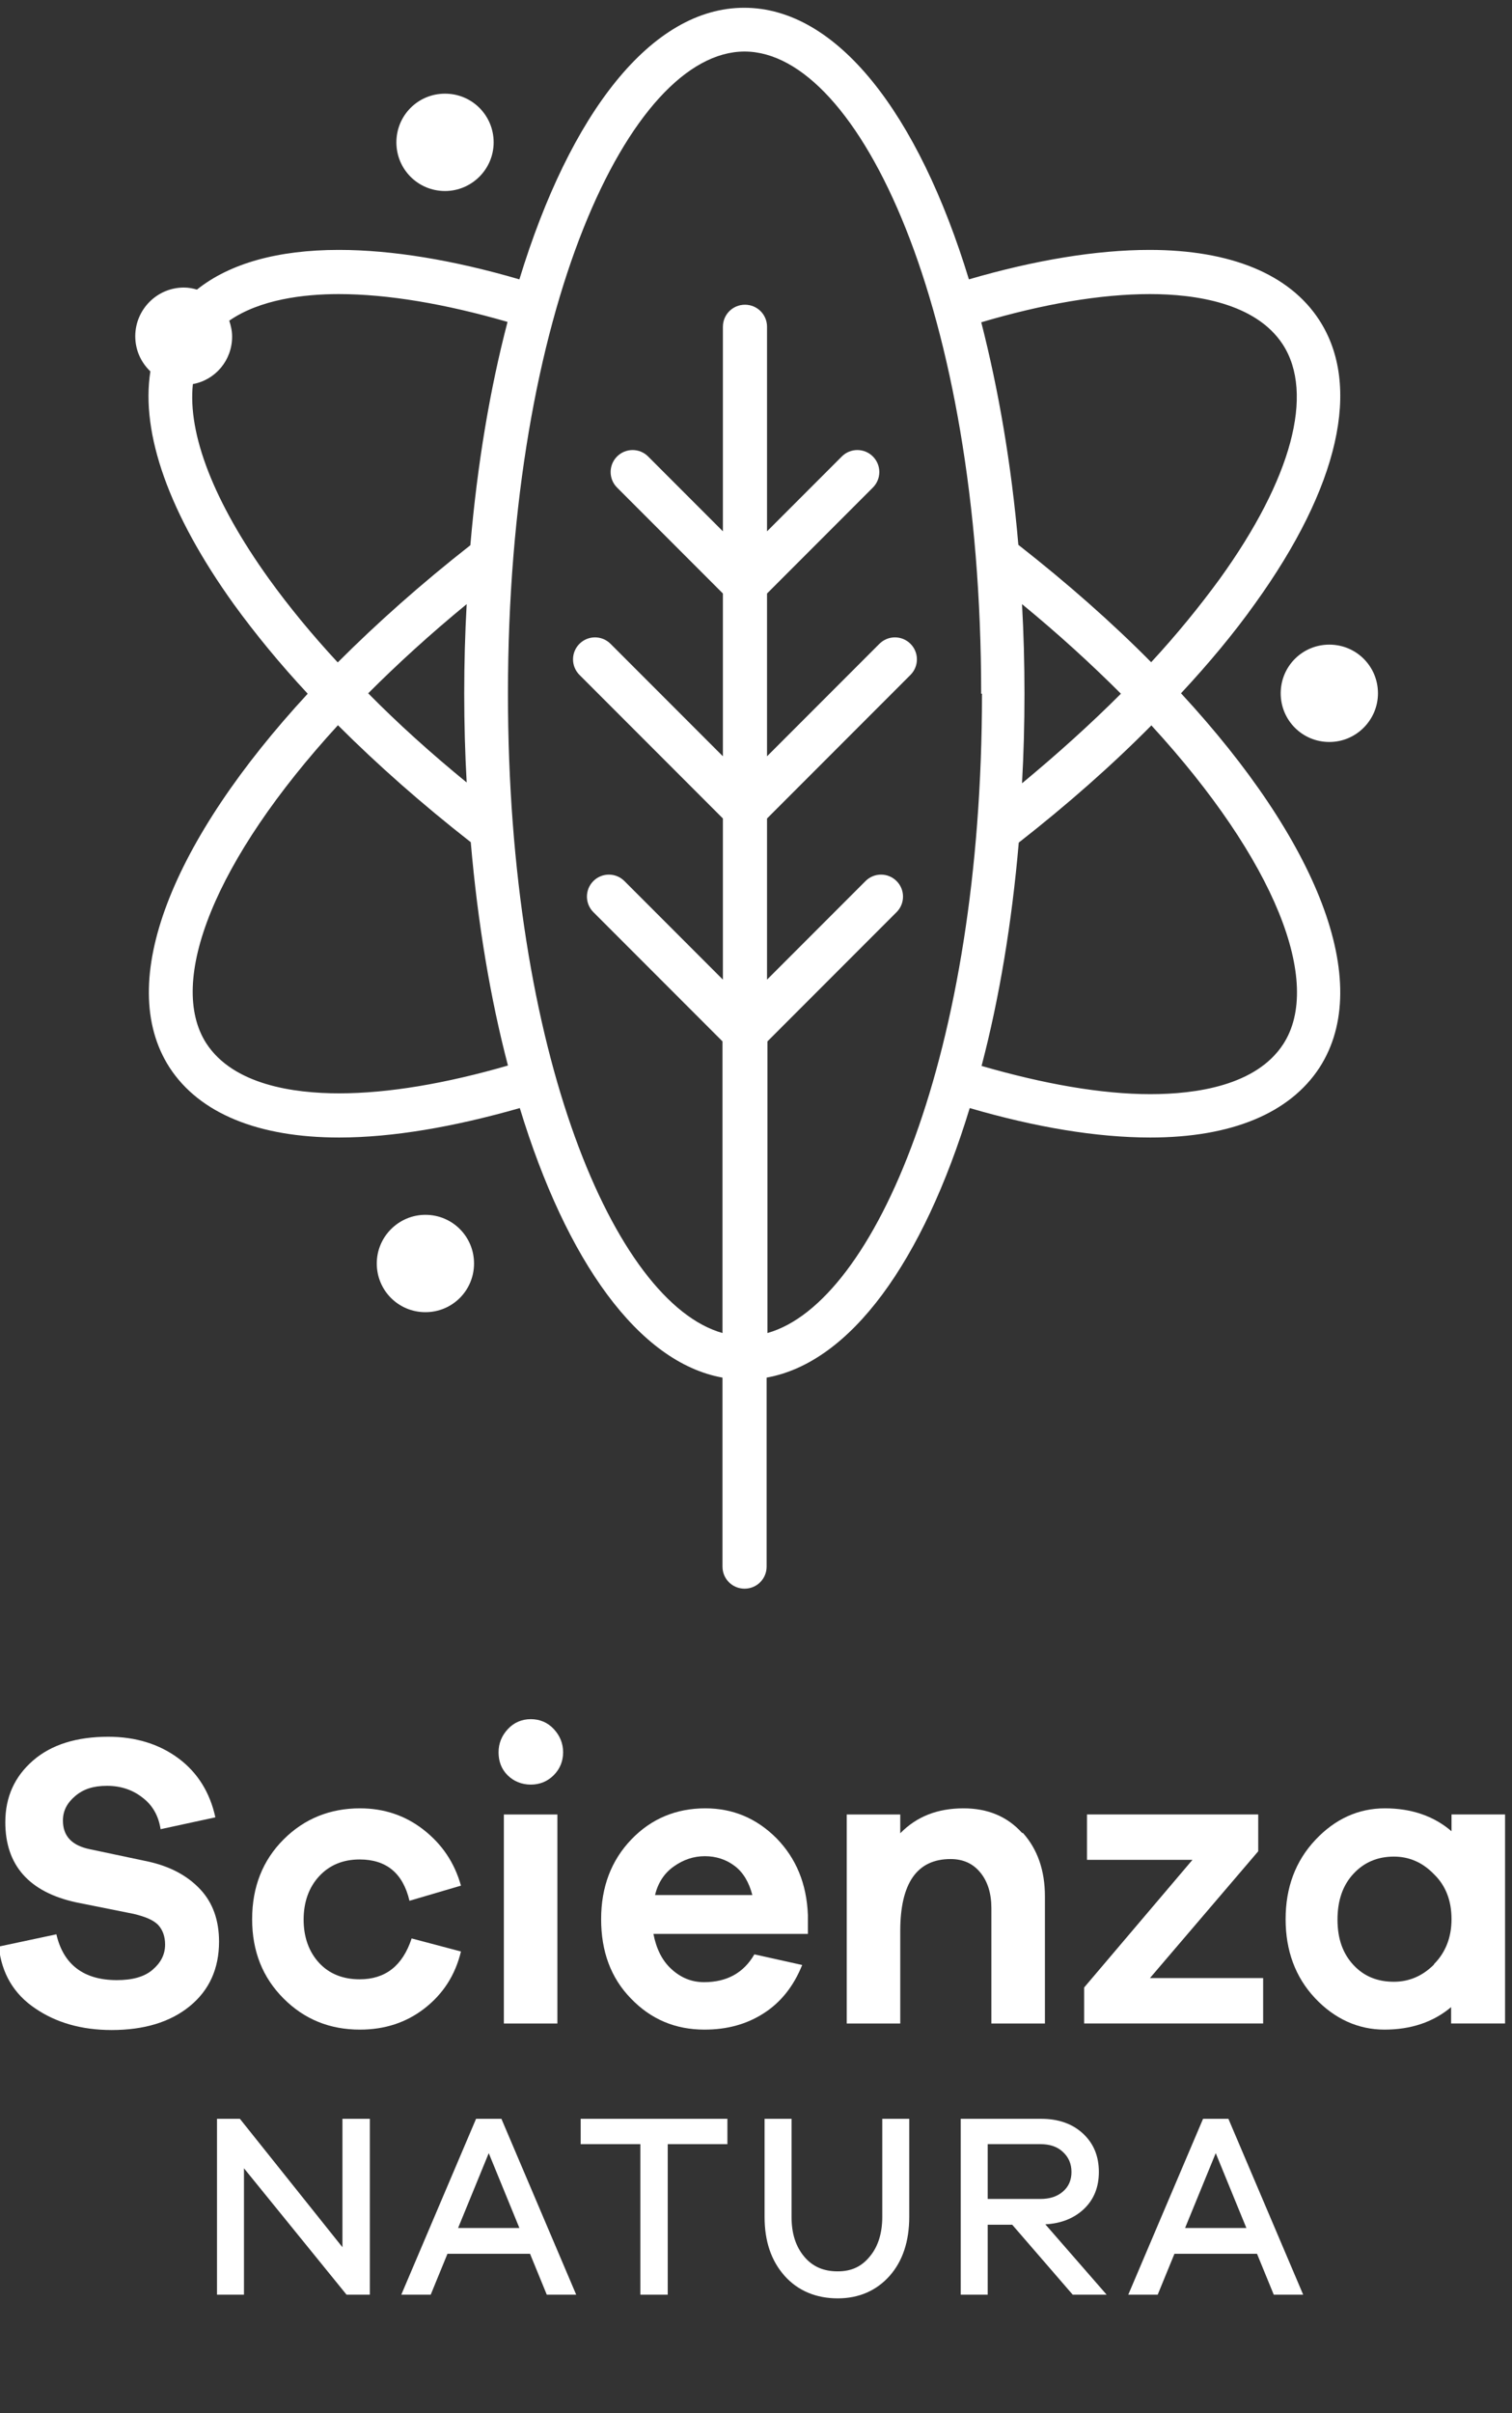
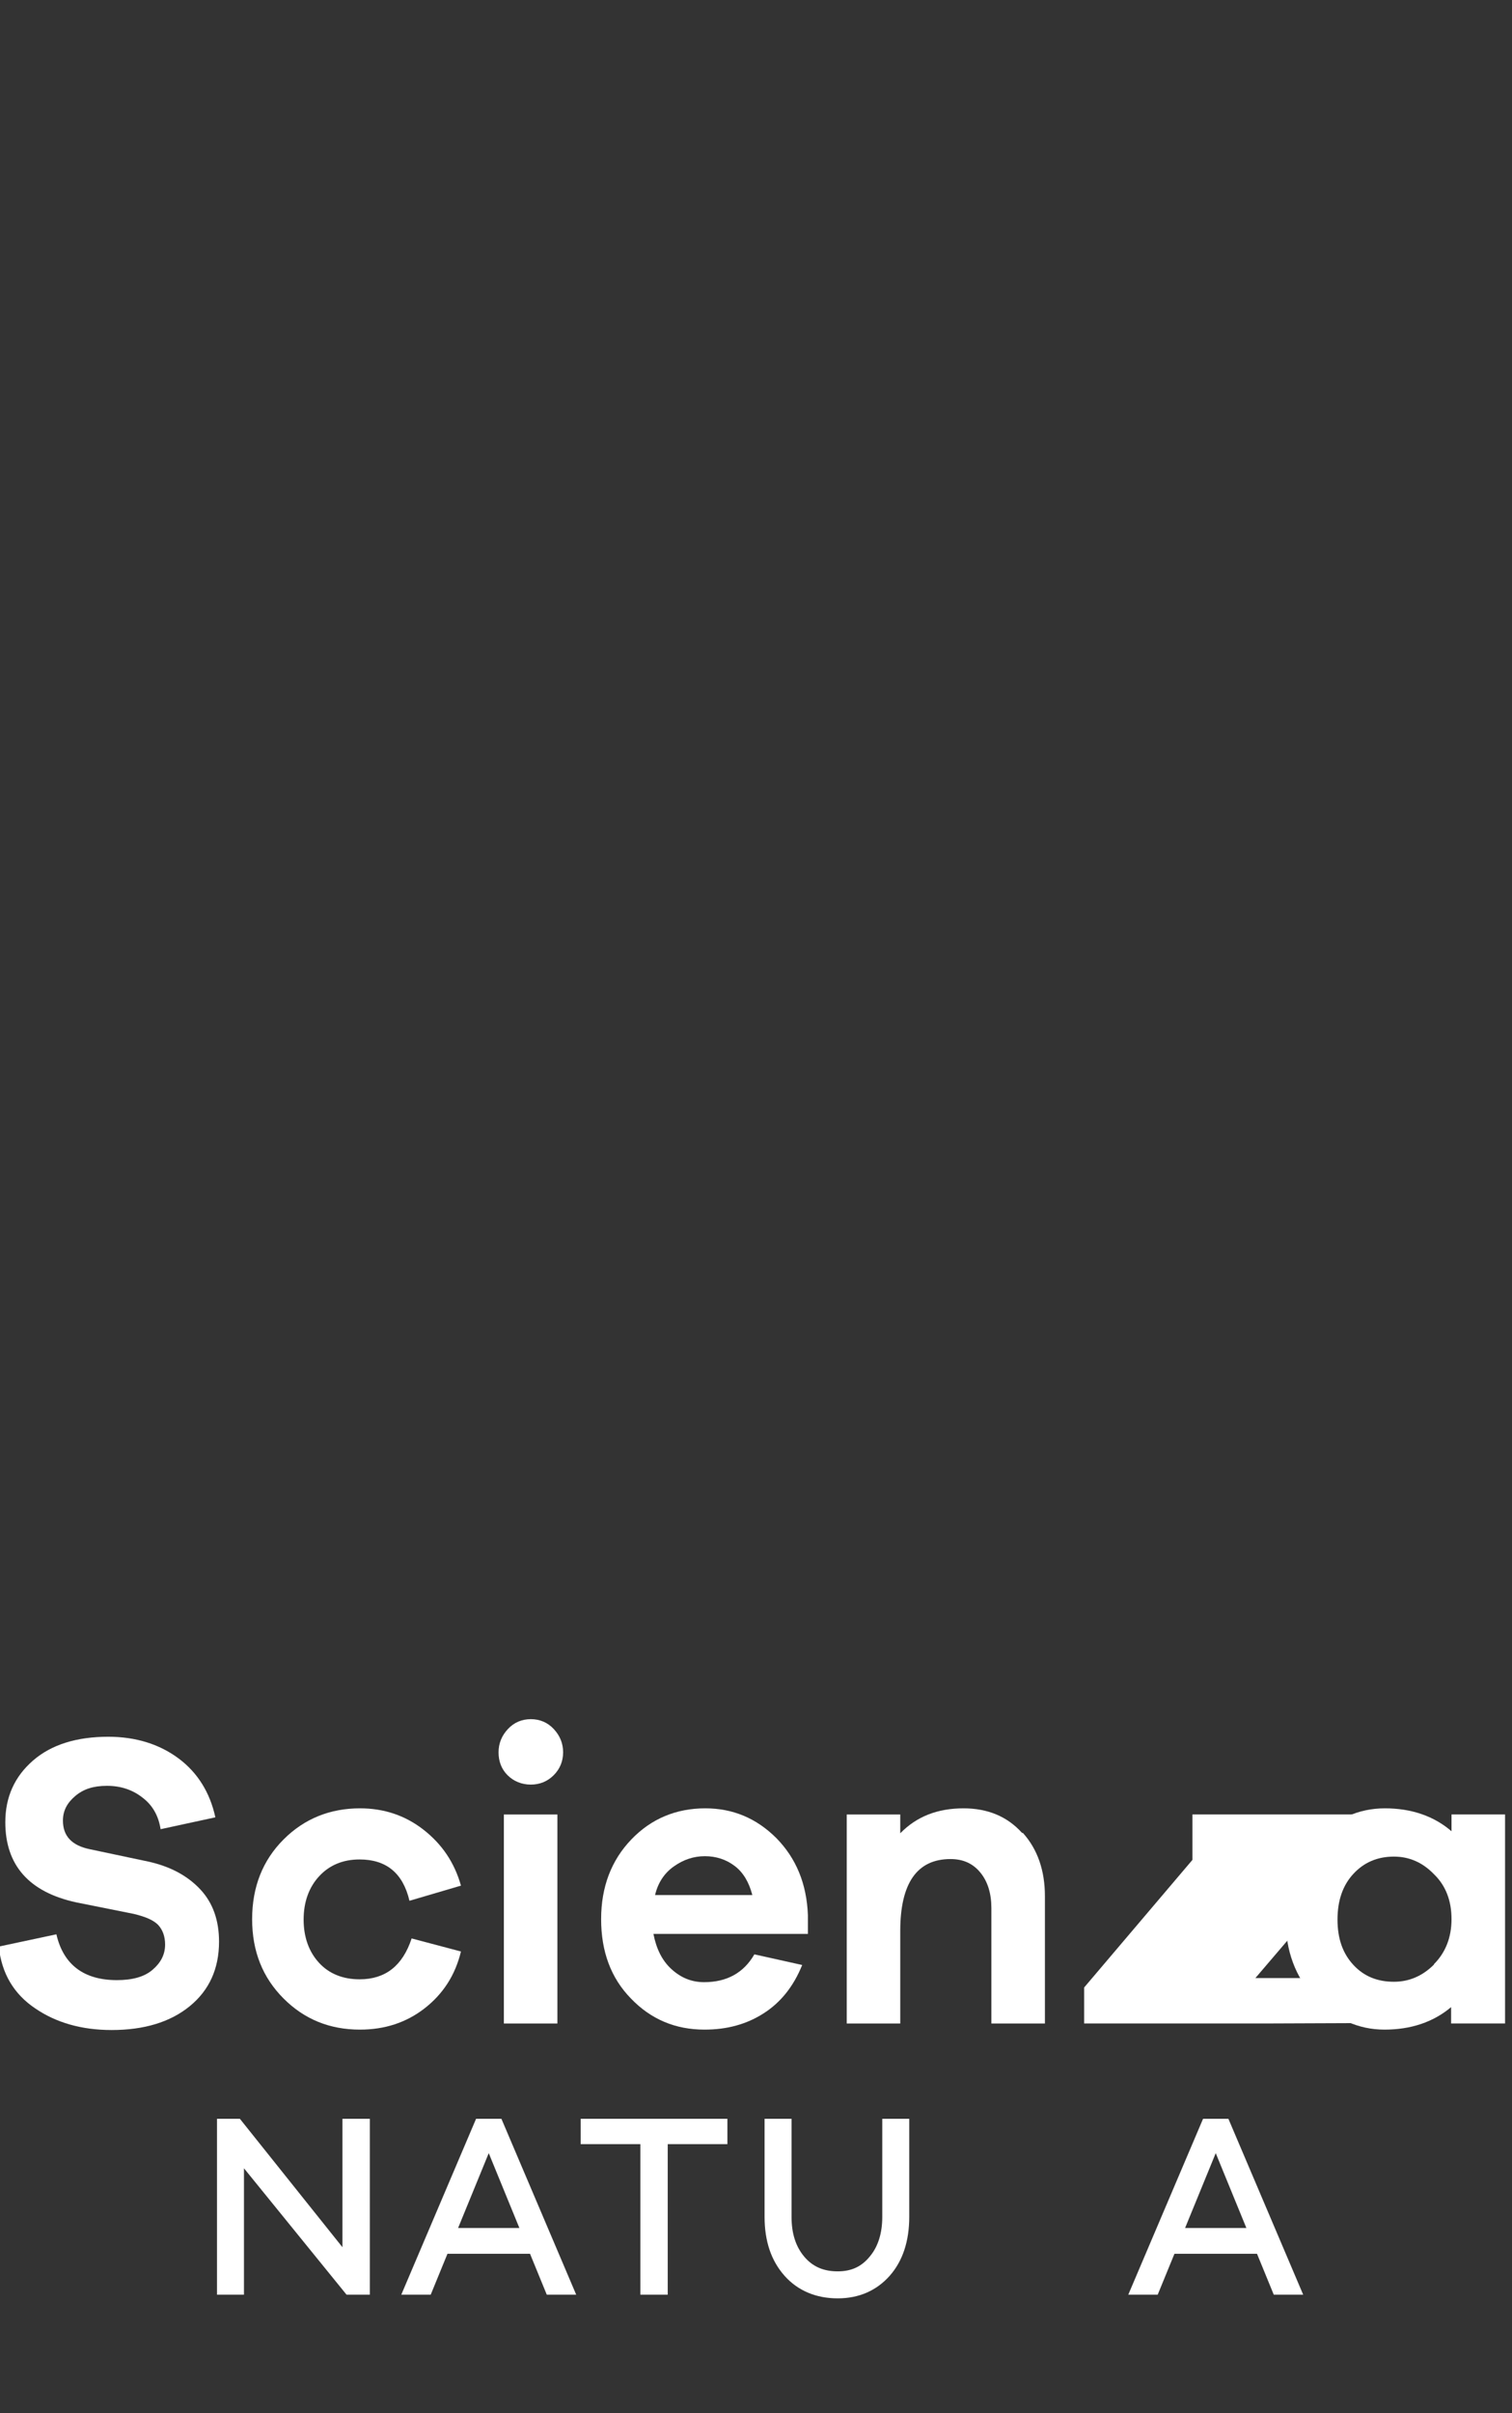
<svg xmlns="http://www.w3.org/2000/svg" viewBox="0 0 37 59">
  <rect x="0" y="0" width="37" height="59" fill="#333333" stroke="none" />
-   <path d="m33.72,16.95c0,.65-.53,1.19-1.19,1.19s-1.19-.53-1.19-1.19.53-1.19,1.19-1.19,1.19.53,1.19,1.19ZM10.89,4.67c.65,0,1.19-.53,1.19-1.19s-.53-1.19-1.19-1.19-1.19.53-1.19,1.19.53,1.19,1.19,1.19Zm-.48,25.03c-.65,0-1.19.53-1.19,1.19s.53,1.19,1.19,1.19,1.19-.53,1.19-1.19-.53-1.19-1.19-1.19Zm18.5-12.74c3.31,3.58,4.73,7.05,3.38,9.14-.73,1.12-2.16,1.71-4.14,1.71h0c-1.31,0-2.81-.25-4.42-.72-1.14,3.74-2.91,6.22-4.97,6.59v4.62c0,.3-.24.54-.54.54s-.54-.24-.54-.54v-4.62c-2.05-.37-3.82-2.85-4.96-6.59-1.61.46-3.11.72-4.42.72-1.98,0-3.42-.59-4.15-1.71-1.35-2.09.07-5.56,3.38-9.14-.68-.73-1.28-1.46-1.81-2.19-1.58-2.2-2.28-4.17-2.04-5.69-.23-.22-.37-.52-.37-.86,0-.65.53-1.19,1.19-1.19.11,0,.22.02.32.05.8-.64,1.98-.97,3.47-.97,1.31,0,2.81.25,4.42.72C13.95,2.77,15.94.19,18.21.19s4.26,2.58,5.5,6.64c1.61-.47,3.12-.72,4.42-.72,1.98,0,3.42.59,4.15,1.71,1.05,1.61.49,4.08-1.57,6.94-.52.73-1.13,1.46-1.81,2.19Zm-4.9-9.09c.42,1.64.74,3.47.91,5.45,1.2.94,2.29,1.9,3.25,2.87.63-.68,1.19-1.37,1.68-2.04,1.76-2.44,2.32-4.53,1.54-5.73-.66-1.01-2.13-1.23-3.25-1.23-1.2,0-2.61.24-4.13.69Zm1.06,9.09c0,.74-.02,1.47-.06,2.19.87-.72,1.68-1.45,2.42-2.19-.72-.72-1.53-1.46-2.42-2.19.04.72.06,1.45.06,2.19Zm-16.8-.77c.96-.96,2.04-1.92,3.24-2.86.17-1.98.48-3.82.91-5.46-1.52-.44-2.93-.68-4.13-.68-.86,0-1.93.13-2.68.65.04.12.07.25.07.39,0,.58-.41,1.06-.96,1.16-.13,1.22.51,2.88,1.86,4.76.49.68,1.05,1.36,1.68,2.04Zm3.09.77c0-.74.02-1.47.06-2.19-.89.73-1.69,1.46-2.41,2.18.73.74,1.54,1.47,2.41,2.18-.04-.71-.06-1.44-.06-2.18Zm1.07,9.09c-.43-1.64-.74-3.48-.91-5.46-1.19-.93-2.28-1.89-3.25-2.86-3.03,3.3-4.19,6.28-3.22,7.78.66,1.01,2.13,1.22,3.25,1.22,1.2,0,2.61-.24,4.13-.68Zm11.58-9.09c0-9.39-2.99-15.7-5.79-15.7s-5.79,6.31-5.79,15.7c0,8.79,2.62,14.89,5.25,15.63v-7.13l-3.16-3.16c-.21-.21-.21-.55,0-.76s.55-.21.76,0l2.41,2.41v-3.94l-3.51-3.51c-.21-.21-.21-.55,0-.76s.55-.21.76,0l2.75,2.75v-3.98h0s-2.59-2.59-2.59-2.59c-.21-.21-.21-.55,0-.76s.55-.21.76,0l1.83,1.83v-5c0-.3.24-.54.54-.54s.54.24.54.54v5l1.83-1.83c.21-.21.55-.21.76,0s.21.55,0,.76l-2.59,2.59h0v3.98l2.75-2.75c.21-.21.55-.21.76,0s.21.55,0,.76l-3.51,3.51v3.94l2.41-2.41c.21-.21.55-.21.76,0s.21.55,0,.76l-3.16,3.16v7.13c2.63-.74,5.25-6.83,5.25-15.63Zm4.17.77c-.97.98-2.06,1.94-3.25,2.87-.17,1.98-.48,3.82-.91,5.46,1.52.44,2.93.69,4.13.69h0c1.12,0,2.59-.21,3.25-1.22.98-1.5-.19-4.49-3.22-7.79Z" fill="#ffffff" stroke-width="0" />
  <g>
    <path d="m4.37,42.99c.47.35.77.84.9,1.44l-1.34.29c-.05-.32-.19-.58-.44-.77-.24-.19-.53-.29-.87-.29s-.58.08-.78.25-.3.36-.3.6c0,.38.22.61.66.7l1.42.3c.55.12.97.35,1.28.68.31.33.46.76.46,1.28,0,.66-.24,1.19-.72,1.58-.48.39-1.12.58-1.91.58-.73,0-1.36-.18-1.87-.53-.52-.35-.82-.85-.89-1.51l1.41-.3c.17.74.67,1.12,1.48,1.12.38,0,.67-.08.87-.25s.31-.37.31-.62c0-.2-.06-.36-.17-.48-.12-.12-.31-.2-.6-.27l-1.4-.28c-1.16-.25-1.74-.91-1.74-1.96,0-.62.23-1.12.68-1.51.45-.39,1.07-.58,1.84-.58.67,0,1.25.18,1.72.53Z" fill="#ffffff" stroke-width="0" />
    <path d="m10.07,47.39l1.21.32c-.14.58-.44,1.04-.89,1.39s-.98.52-1.58.52c-.74,0-1.36-.25-1.87-.76s-.77-1.15-.77-1.94.26-1.44.77-1.95,1.14-.76,1.87-.76c.58,0,1.1.17,1.55.52s.76.8.92,1.37l-1.26.37c-.16-.68-.57-1.01-1.22-1.01-.41,0-.74.14-.99.41s-.38.63-.38,1.06.13.79.38,1.06c.25.27.59.4.99.4.63,0,1.05-.33,1.27-.99Z" fill="#ffffff" stroke-width="0" />
    <path d="m13.55,42.27c.15.16.23.35.23.57s-.08.41-.23.56c-.15.15-.34.23-.56.23s-.42-.08-.57-.23c-.15-.15-.22-.34-.22-.56s.08-.41.23-.57c.15-.16.34-.24.56-.24s.41.08.56.24Zm-1.22,7.2v-5.11h1.31v5.11h-1.31Z" fill="#ffffff" stroke-width="0" />
    <path d="m19.75,47.28h-3.76c.07.36.21.65.44.86.23.21.49.32.8.32.56,0,.97-.23,1.23-.68l1.17.26c-.21.52-.52.91-.94,1.18-.42.27-.9.4-1.45.4-.71,0-1.31-.25-1.8-.76-.49-.5-.73-1.15-.73-1.94s.25-1.44.74-1.95c.49-.51,1.1-.76,1.81-.76.67,0,1.25.24,1.74.73.48.49.74,1.11.77,1.88v.46Zm-3.26-1.65c-.23.16-.39.4-.46.7h2.38c-.08-.31-.22-.55-.43-.71s-.46-.24-.73-.24-.52.08-.76.25Z" fill="#ffffff" stroke-width="0" />
    <path d="m25.03,44.81c.36.4.54.92.54,1.55v3.11h-1.31v-2.82c0-.36-.09-.65-.27-.87-.18-.22-.42-.33-.73-.33-.82,0-1.23.59-1.23,1.76v2.26h-1.31v-5.11h1.31v.46c.4-.41.91-.61,1.55-.61.59,0,1.07.2,1.43.6Z" fill="#ffffff" stroke-width="0" />
-     <path d="m30.91,49.47h-4.38v-.88l2.65-3.12h-2.58v-1.11h4.19v.9l-2.65,3.1h2.77v1.1Z" fill="#ffffff" stroke-width="0" />
+     <path d="m30.91,49.47h-4.38v-.88l2.65-3.12v-1.11h4.19v.9l-2.65,3.1h2.77v1.1Z" fill="#ffffff" stroke-width="0" />
    <path d="m36.82,49.47h-1.31v-.4c-.44.37-.99.55-1.63.55s-1.22-.26-1.7-.77c-.48-.51-.72-1.16-.72-1.93s.24-1.42.73-1.94c.48-.51,1.05-.77,1.7-.77s1.2.19,1.63.56v-.41h1.31v5.11Zm-1.73-1.45c.28-.28.43-.65.43-1.1s-.14-.82-.43-1.1c-.28-.29-.61-.43-.98-.43-.4,0-.73.14-.99.42-.26.28-.39.65-.39,1.12s.13.83.39,1.11.59.41.99.41c.37,0,.7-.14.98-.42Z" fill="#ffffff" stroke-width="0" />
  </g>
  <g>
    <path d="m9.04,56.1h-.56l-2.51-3.09v3.09h-.66v-4.3h.56l2.51,3.14v-3.14h.67v4.3Z" fill="#ffffff" stroke-width="0" />
    <path d="m13.38,56.1l-.41-1h-2.02l-.41,1h-.72l1.83-4.3h.62l1.83,4.3h-.72Zm-1.42-3.46l-.75,1.83h1.5l-.75-1.83Z" fill="#ffffff" stroke-width="0" />
    <path d="m16.34,52.42v3.68h-.67v-3.68h-1.46v-.62h3.59v.62h-1.46Z" fill="#ffffff" stroke-width="0" />
    <path d="m22.25,54.2c0,.59-.16,1.08-.48,1.44s-.75.55-1.27.55-.97-.18-1.3-.55c-.33-.37-.49-.85-.49-1.44v-2.4h.66v2.4c0,.4.1.72.31.97s.48.36.82.36.59-.12.79-.37c.2-.24.3-.57.3-.96v-2.4h.66v2.4Z" fill="#ffffff" stroke-width="0" />
-     <path d="m26.25,56.1l-1.48-1.71h-.6v1.71h-.66v-4.3h1.96c.43,0,.77.12,1.03.36.26.24.39.55.39.94,0,.37-.12.67-.36.9-.24.23-.56.36-.95.38l1.5,1.72h-.83Zm-.79-2.34c.23,0,.41-.06.55-.18s.21-.28.21-.48-.07-.36-.21-.49-.32-.19-.55-.19h-1.29v1.34h1.29Z" fill="#ffffff" stroke-width="0" />
    <path d="m31.17,56.1l-.41-1h-2.02l-.41,1h-.72l1.83-4.3h.62l1.83,4.3h-.72Zm-1.42-3.46l-.75,1.83h1.5l-.75-1.83Z" fill="#ffffff" stroke-width="0" />
  </g>
</svg>